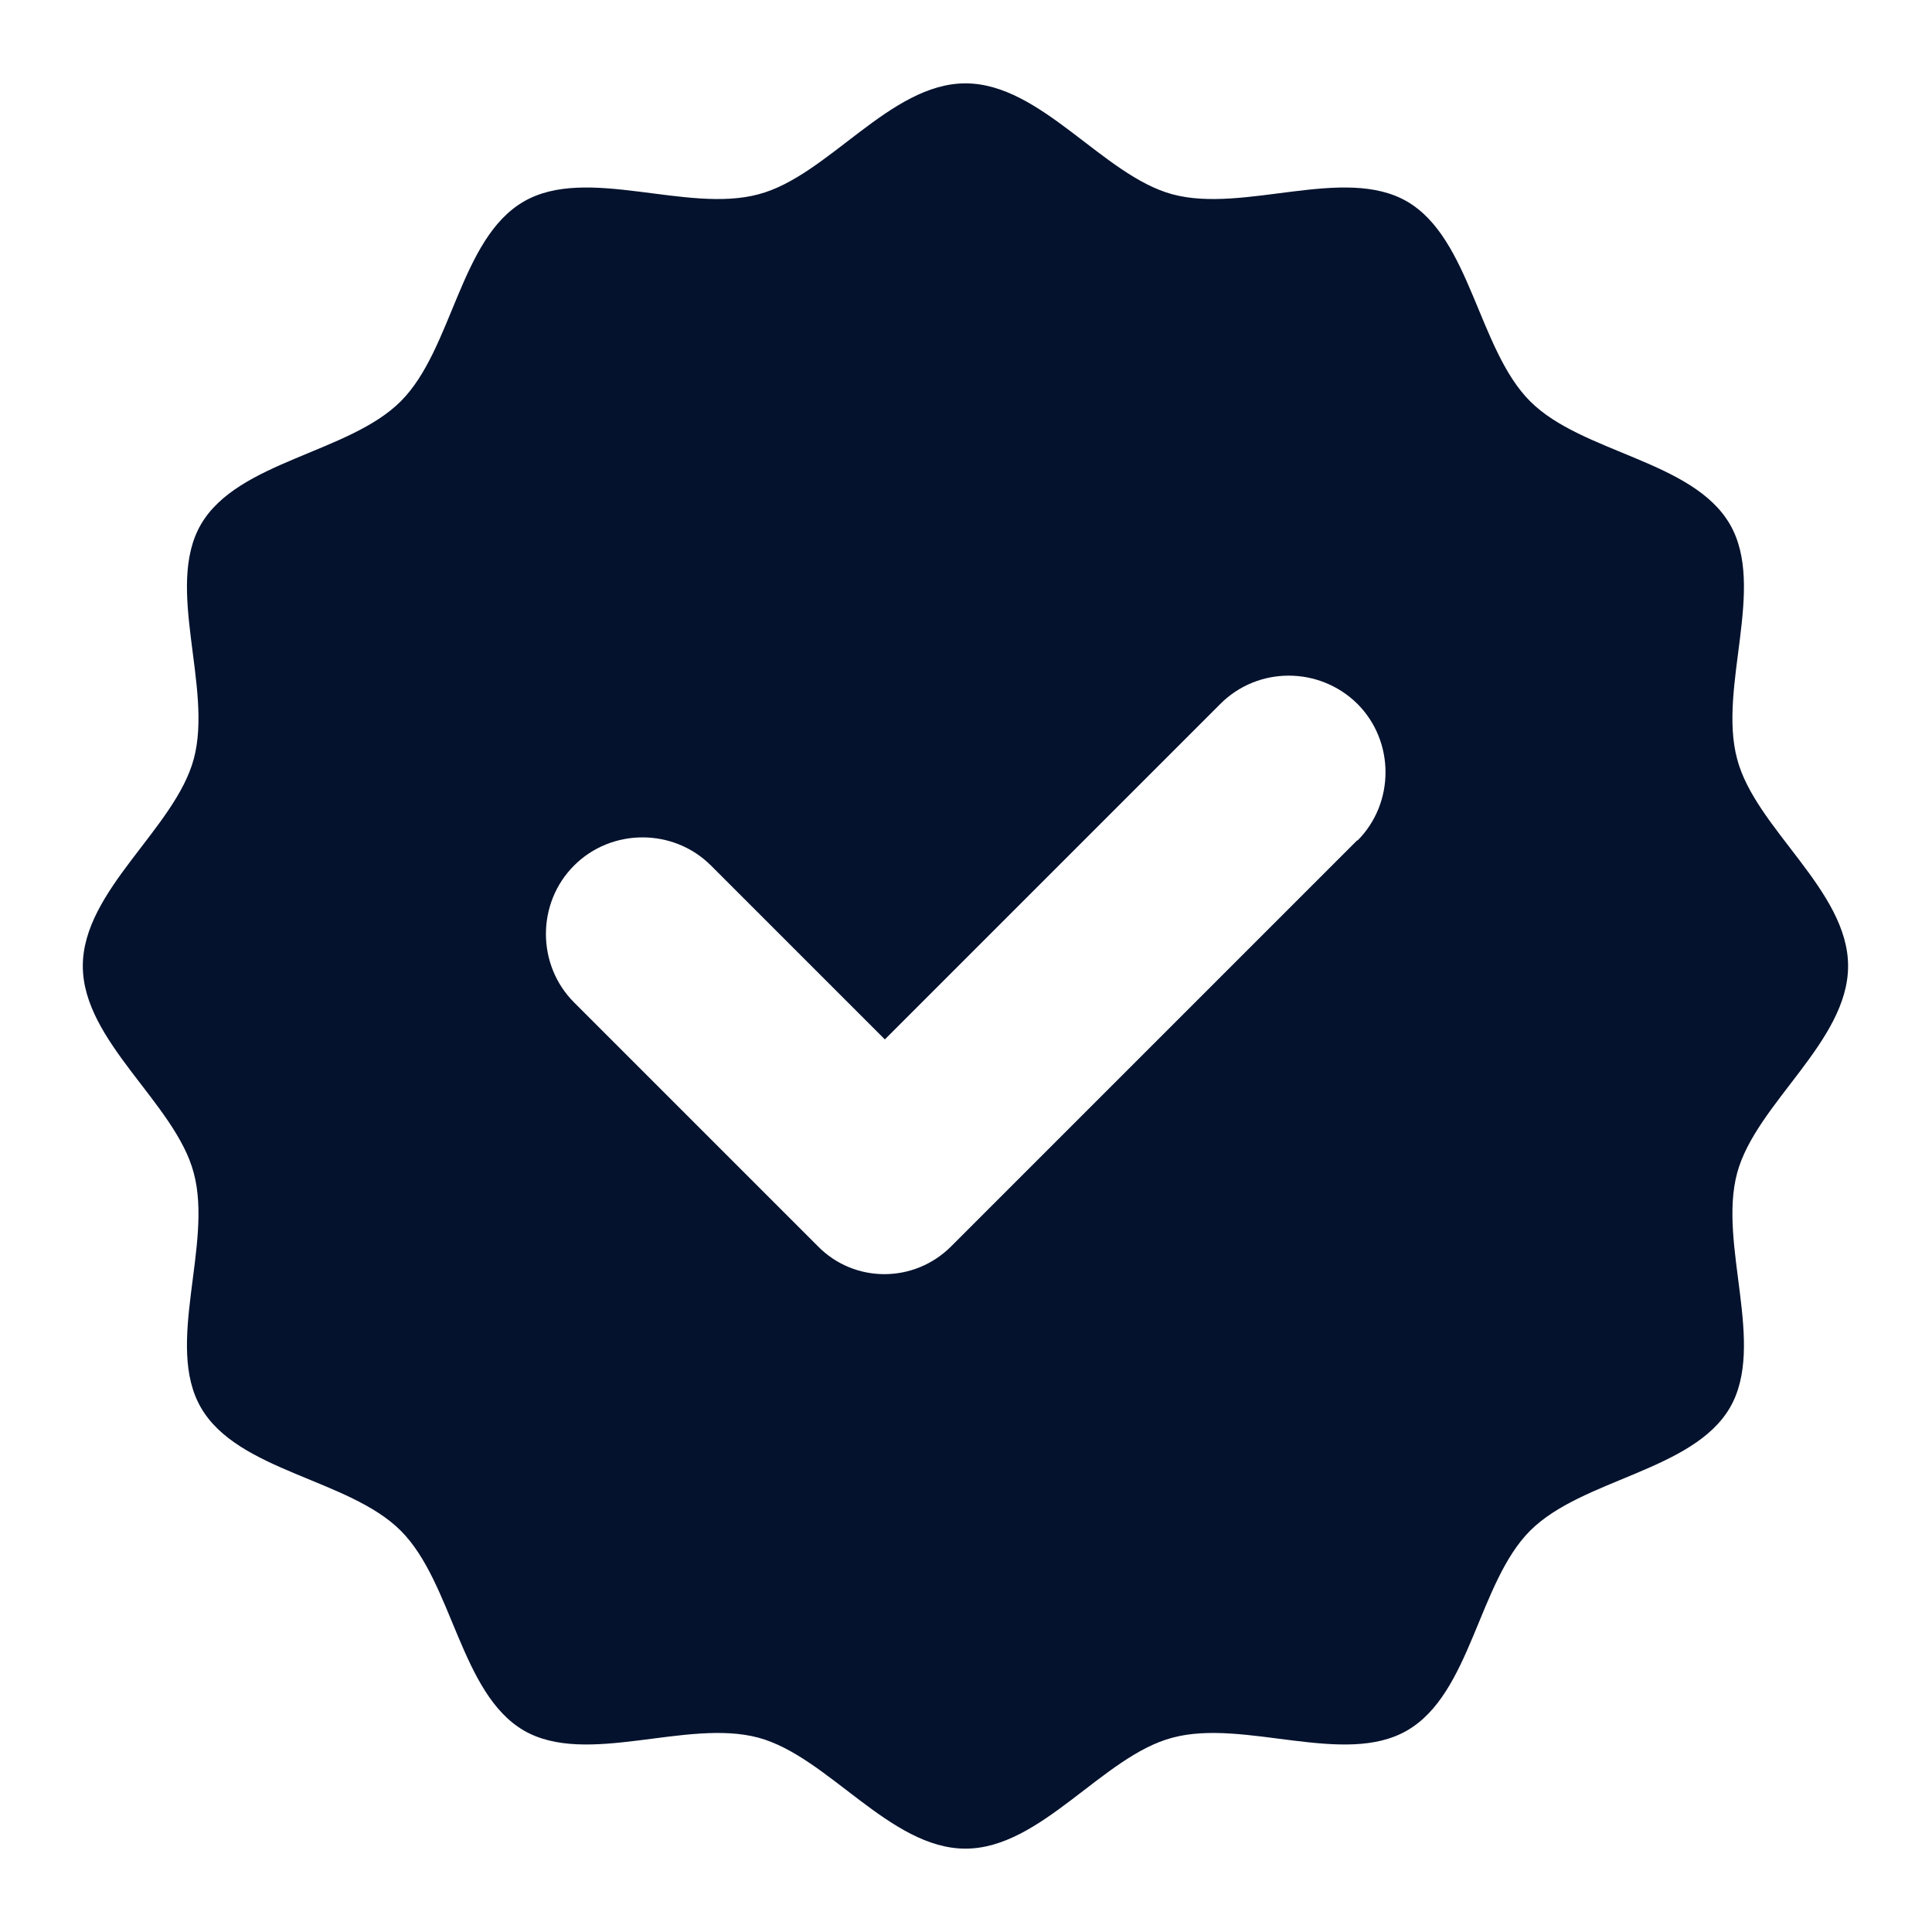
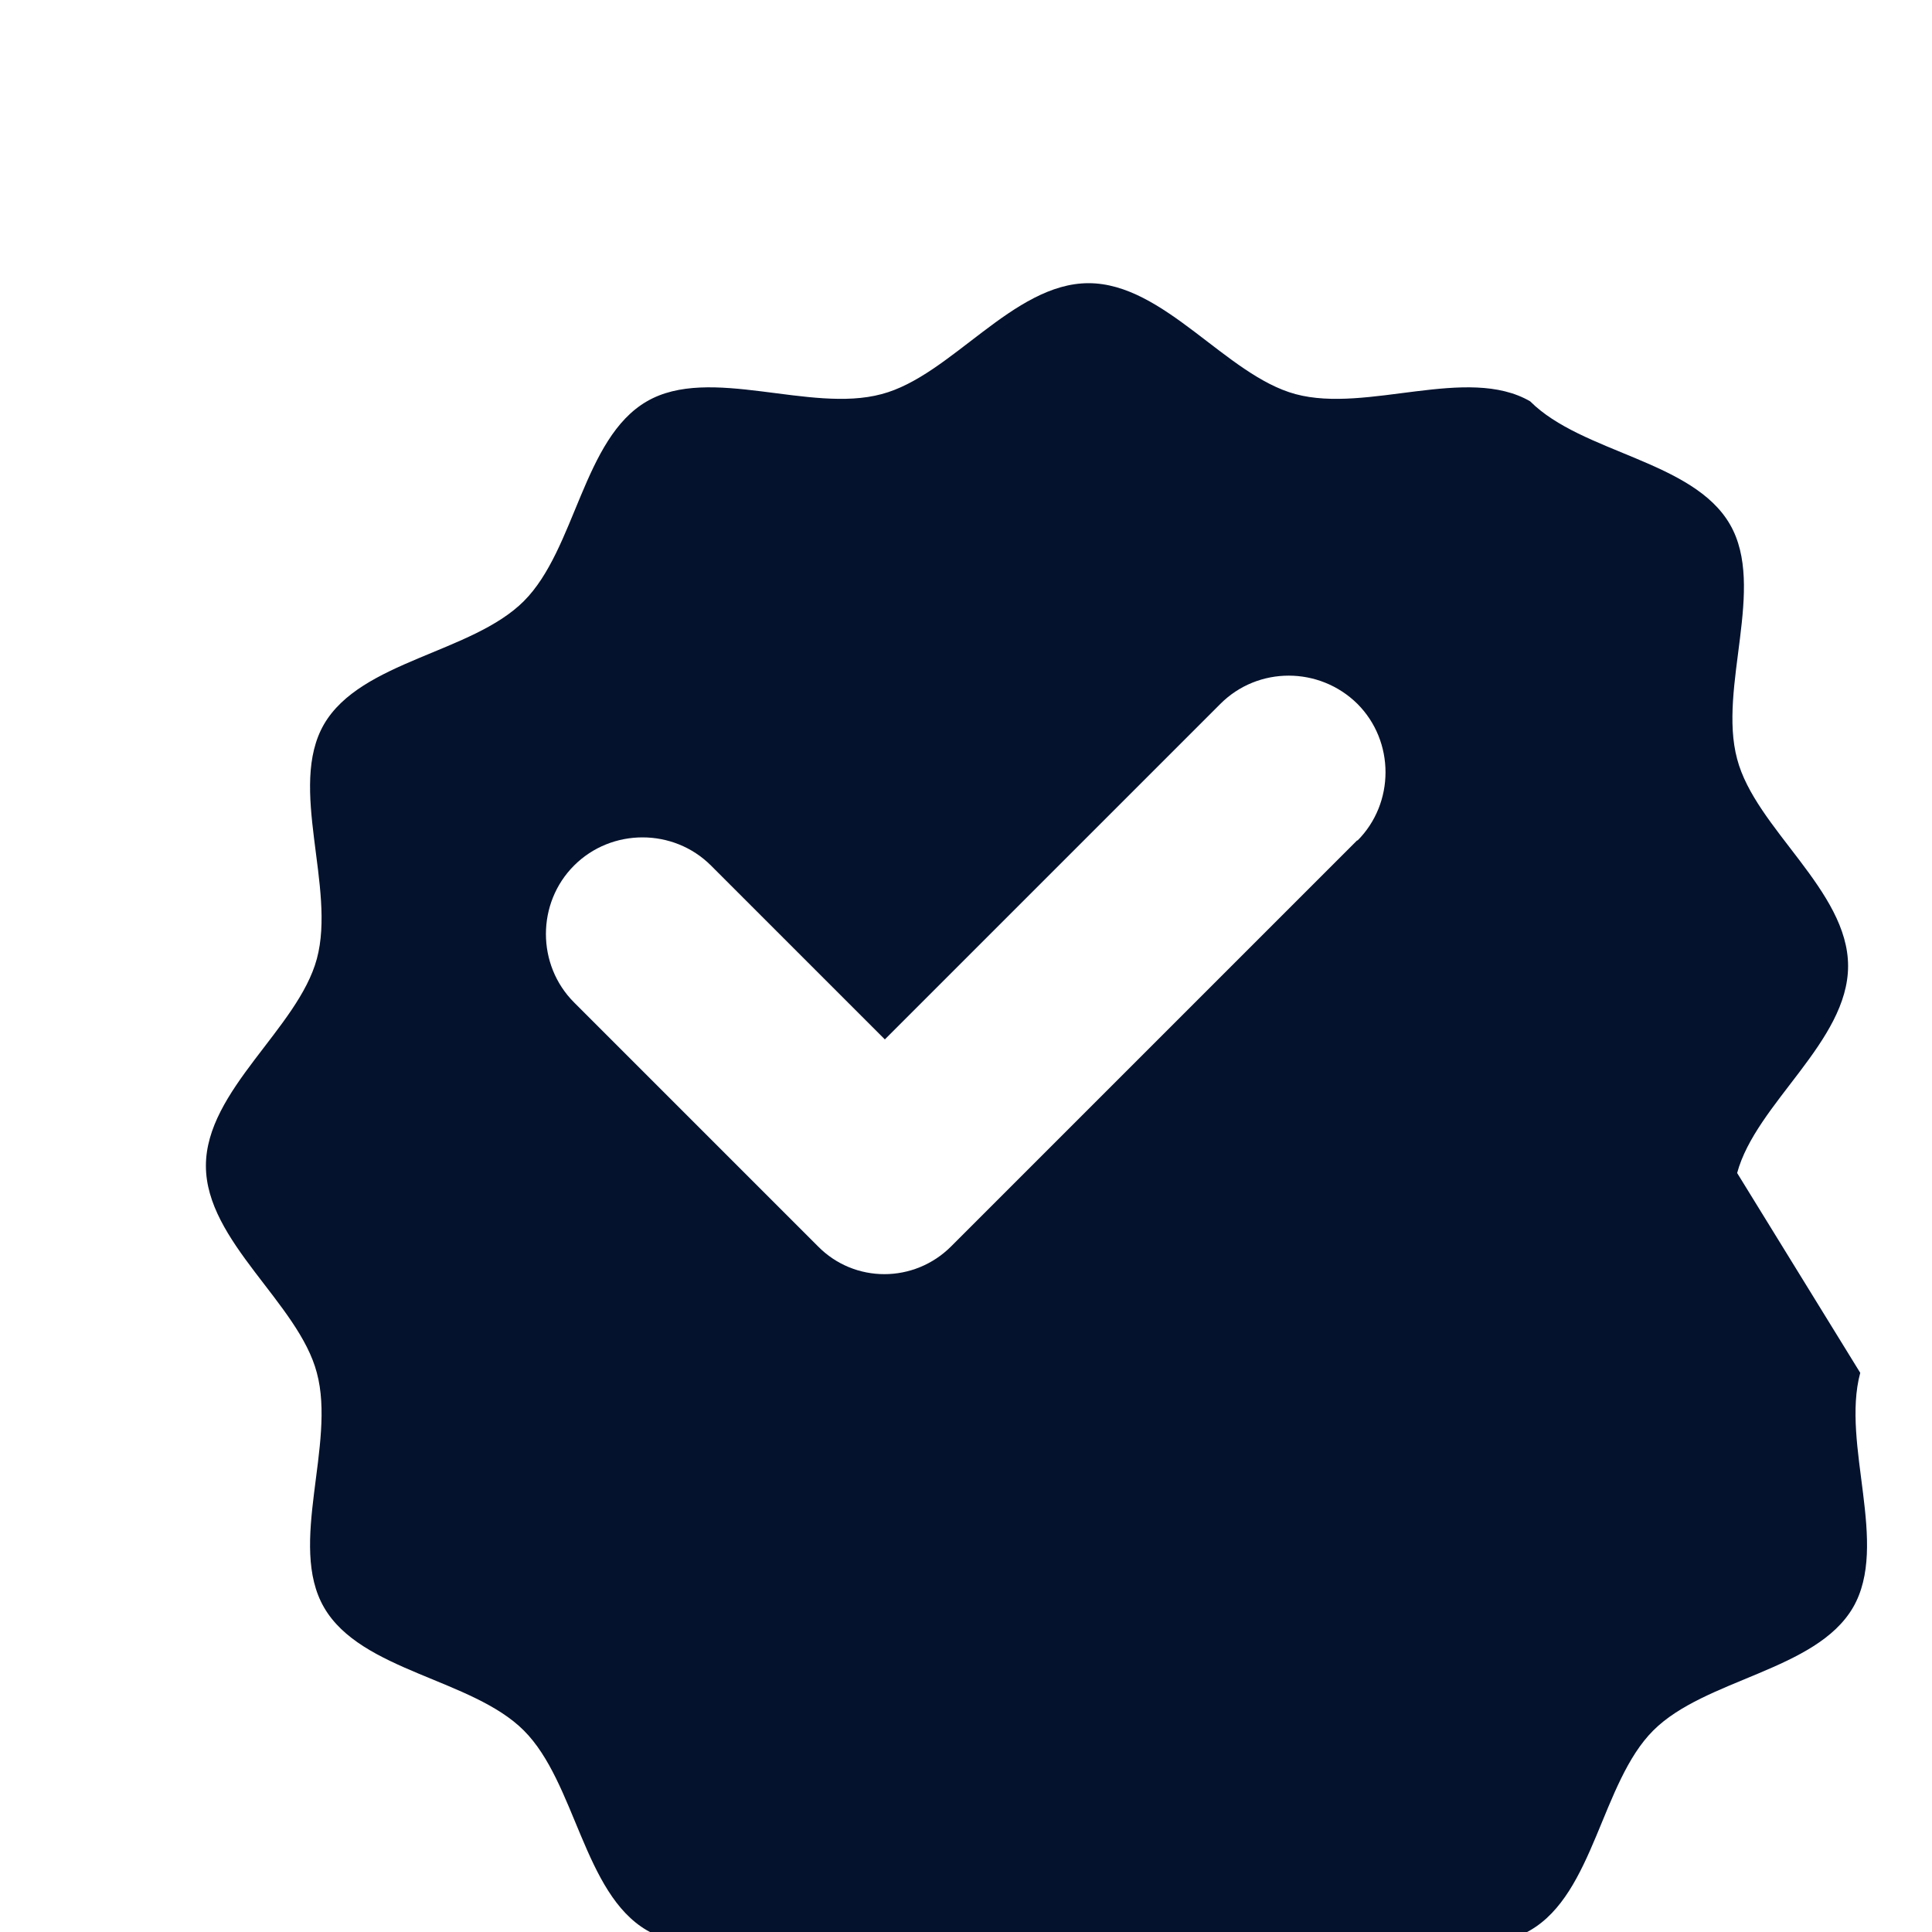
<svg xmlns="http://www.w3.org/2000/svg" id="Layer_2" width="35" height="35" viewBox="0 0 35 35">
  <g id="Layer_1-2">
-     <rect width="35" height="35" fill="none" />
-     <path d="m31.47,21.25c.34-1.26,2.01-2.38,2.01-3.75s-1.68-2.49-2.01-3.75c-.35-1.3.53-3.11-.13-4.25-.67-1.16-2.68-1.29-3.62-2.23s-1.08-2.95-2.23-3.62c-1.14-.66-2.95.22-4.25-.13-1.26-.34-2.38-2.01-3.75-2.01s-2.49,1.68-3.75,2.01c-1.3.35-3.11-.53-4.25.13-1.16.67-1.29,2.68-2.23,3.62-.94.94-2.95,1.08-3.62,2.23-.66,1.14.22,2.95-.13,4.25-.34,1.26-2.01,2.38-2.01,3.75s1.68,2.49,2.01,3.75c.35,1.3-.53,3.11.13,4.25.67,1.16,2.68,1.29,3.62,2.23.94.94,1.08,2.95,2.23,3.62,1.14.66,2.95-.22,4.25.13,1.26.34,2.38,2.01,3.75,2.01s2.49-1.68,3.75-2.01c1.3-.35,3.11.53,4.25-.13,1.16-.67,1.29-2.68,2.23-3.62.94-.94,2.95-1.08,3.62-2.23.66-1.14-.22-2.95.13-4.25Zm-6.88-6.03l-7.36,7.36c-.67.67-1.75.67-2.41,0l-4.42-4.42c-.68-.68-.68-1.8,0-2.48s1.8-.68,2.48,0l3.15,3.15,6.08-6.08c.68-.68,1.79-.68,2.48,0,.68.68.68,1.8,0,2.48Z" fill="#04122d" />
+     <path d="m31.47,21.25c.34-1.26,2.01-2.38,2.01-3.75s-1.68-2.49-2.01-3.75c-.35-1.3.53-3.11-.13-4.25-.67-1.16-2.68-1.29-3.62-2.23c-1.14-.66-2.95.22-4.25-.13-1.26-.34-2.38-2.01-3.75-2.01s-2.49,1.68-3.75,2.01c-1.3.35-3.11-.53-4.25.13-1.16.67-1.29,2.68-2.23,3.62-.94.94-2.95,1.08-3.62,2.23-.66,1.14.22,2.95-.13,4.25-.34,1.26-2.01,2.38-2.01,3.75s1.68,2.49,2.01,3.75c.35,1.3-.53,3.11.13,4.25.67,1.16,2.68,1.29,3.62,2.23.94.94,1.08,2.95,2.23,3.62,1.14.66,2.95-.22,4.25.13,1.26.34,2.38,2.01,3.75,2.01s2.49-1.68,3.75-2.01c1.3-.35,3.11.53,4.25-.13,1.16-.67,1.29-2.68,2.23-3.62.94-.94,2.95-1.08,3.62-2.23.66-1.14-.22-2.95.13-4.25Zm-6.88-6.03l-7.36,7.36c-.67.67-1.75.67-2.41,0l-4.42-4.42c-.68-.68-.68-1.8,0-2.48s1.8-.68,2.48,0l3.15,3.15,6.08-6.08c.68-.68,1.79-.68,2.48,0,.68.68.68,1.8,0,2.48Z" fill="#04122d" />
  </g>
</svg>